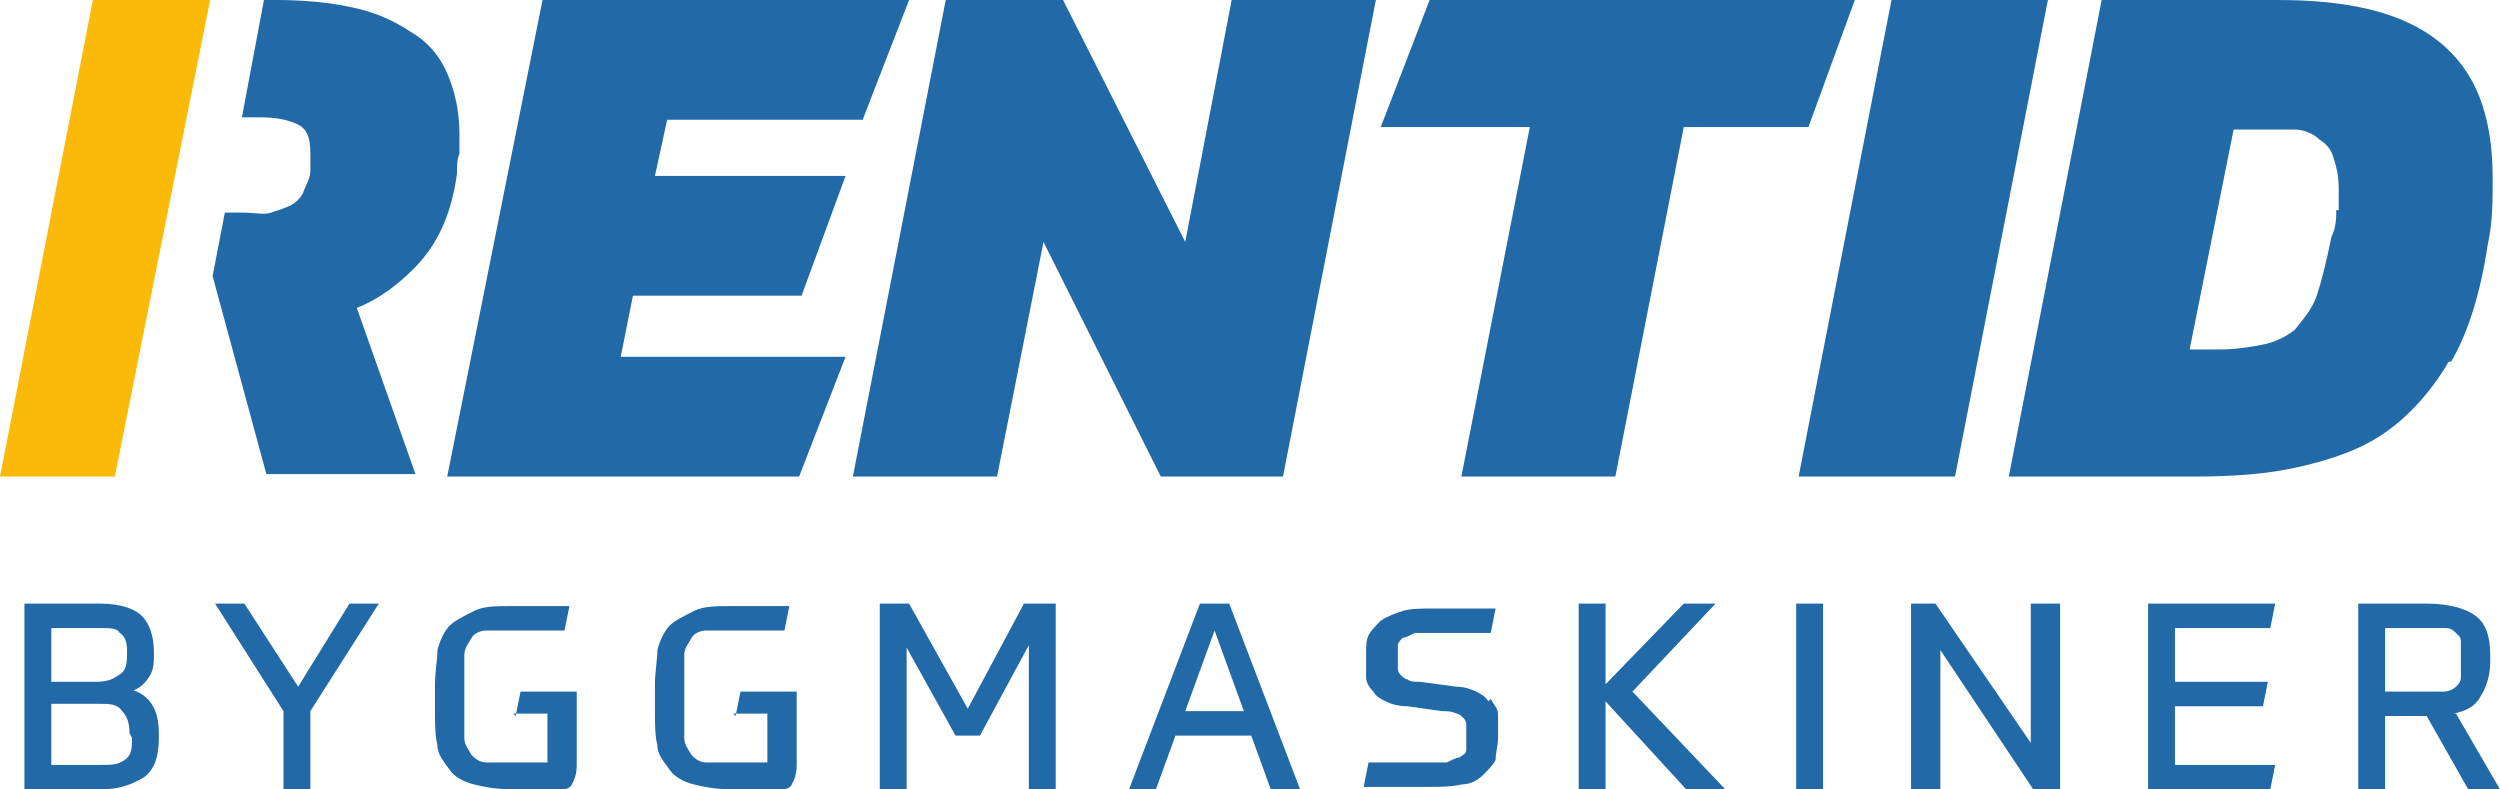
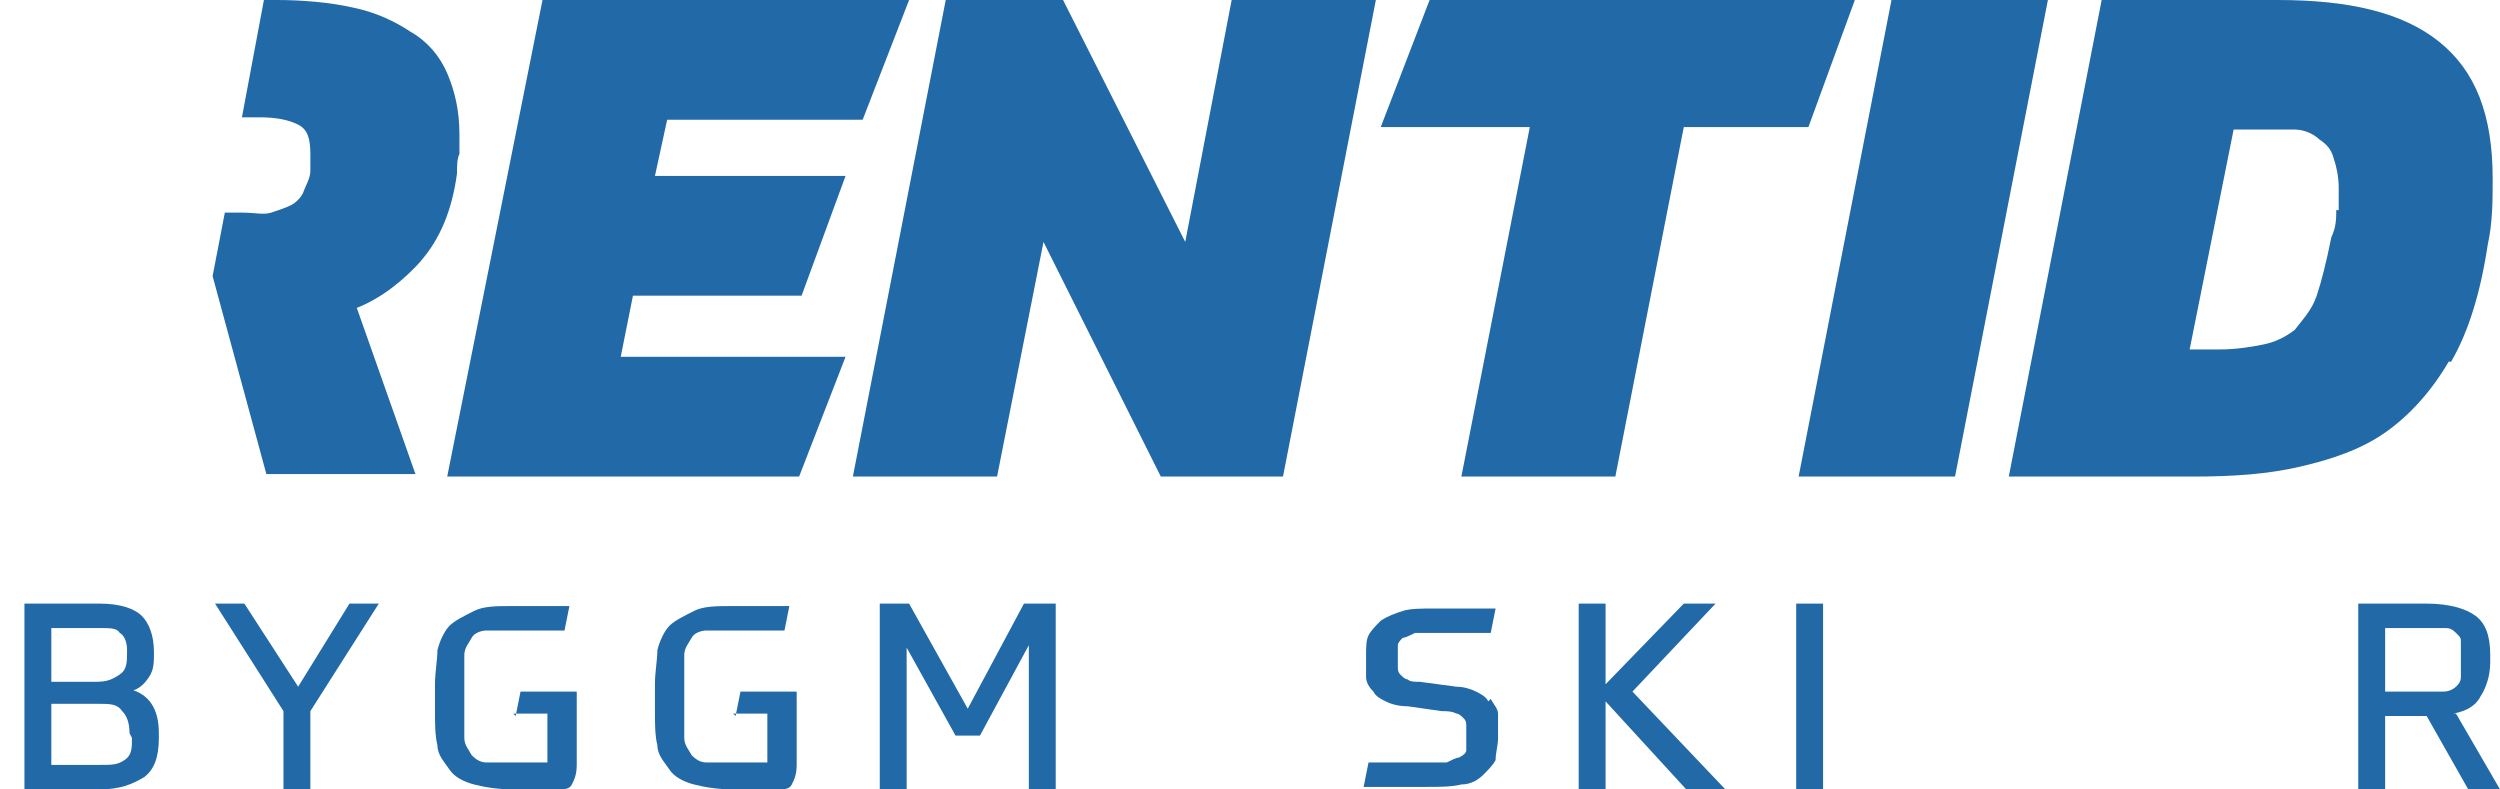
<svg xmlns="http://www.w3.org/2000/svg" id="uuid-a562f6dc-9acc-4e83-844a-ece207fcd820" data-name="Lager 1" viewBox="0 0 102.3 32.3">
  <defs>
    <style>      .uuid-ecf23ee1-deb1-421a-a5c5-a8dc3a0e9cab {        fill: #fbba09;      }      .uuid-7b597bcc-ce09-4a36-ac78-d83d03fdcaa0 {        fill: #2169a7;      }    </style>
  </defs>
  <path class="uuid-7b597bcc-ce09-4a36-ac78-d83d03fdcaa0" d="M17.2,10.7c.8-.9,1.3-2.1,1.5-3.6,0-.3,0-.6,.1-.8,0-.3,0-.5,0-.8,0-1-.2-1.8-.5-2.5-.3-.7-.8-1.3-1.5-1.7-.6-.4-1.4-.8-2.4-1-.9-.2-2-.3-3.1-.3h-.5l-.9,4.8h.7c.7,0,1.2,.1,1.6,.3,.4,.2,.5,.6,.5,1.2s0,.5,0,.7c0,.3-.2,.6-.3,.9-.1,.2-.3,.4-.5,.5-.2,.1-.5,.2-.8,.3s-.7,0-1.2,0h-.7l-.5,2.6,2.2,8.1h6.1l-2.4-6.8c1-.4,1.9-1.1,2.7-2Z" />
-   <polygon class="uuid-ecf23ee1-deb1-421a-a5c5-a8dc3a0e9cab" points="3.8 0 0 19.5 4.7 19.5 8.6 0 3.8 0" />
  <polygon class="uuid-7b597bcc-ce09-4a36-ac78-d83d03fdcaa0" points="32.8 12.1 34.6 7.2 26.8 7.2 27.3 4.9 35.3 4.9 37.2 0 22.2 0 18.3 19.5 32.7 19.5 34.6 14.6 25.4 14.6 25.9 12.1 32.8 12.1" />
  <polygon class="uuid-7b597bcc-ce09-4a36-ac78-d83d03fdcaa0" points="42.7 9.9 47.5 19.5 52.5 19.5 56.3 0 50.4 0 48.5 9.9 43.5 0 38.7 0 34.9 19.5 40.8 19.5 42.7 9.9" />
  <polygon class="uuid-7b597bcc-ce09-4a36-ac78-d83d03fdcaa0" points="59.8 19.5 66.1 19.5 68.9 5.2 74 5.2 75.9 0 58.5 0 56.5 5.2 62.6 5.2 59.8 19.5" />
  <polygon class="uuid-7b597bcc-ce09-4a36-ac78-d83d03fdcaa0" points="80 19.5 83.8 0 77.4 0 73.6 19.5 80 19.5" />
  <path class="uuid-7b597bcc-ce09-4a36-ac78-d83d03fdcaa0" d="M100.3,14.8c.7-1.2,1.2-2.8,1.5-4.8,.2-.9,.2-1.8,.2-2.7,0-2.6-.7-4.4-2.2-5.6-1.5-1.2-3.7-1.7-6.6-1.7h-7.2l-3.8,19.5h7.6c1.6,0,3-.1,4.3-.4,1.3-.3,2.5-.7,3.5-1.4,1-.7,1.9-1.7,2.6-2.9Zm-4.7-6.2c0,.3,0,.7-.2,1.1-.2,1-.4,1.8-.6,2.4-.2,.6-.6,1-.9,1.4-.4,.3-.8,.5-1.3,.6-.5,.1-1.1,.2-1.8,.2h-1.2l1.8-9h1c.6,0,1.1,0,1.5,0,.4,0,.8,.2,1,.4,.3,.2,.5,.4,.6,.8,.1,.3,.2,.7,.2,1.2s0,.6,0,.9Z" />
  <path class="uuid-7b597bcc-ce09-4a36-ac78-d83d03fdcaa0" d="M5.3,28.3c.4-.1,.6-.3,.8-.6,.2-.3,.2-.6,.2-1h0c0-.7-.2-1.2-.5-1.5s-.9-.5-1.7-.5H1v7.6h3.1c.8,0,1.3-.2,1.8-.5,.4-.3,.6-.8,.6-1.6v-.2c0-.5-.1-.9-.3-1.2-.2-.3-.5-.5-.9-.6Zm-3.2-2.6h2c.4,0,.7,0,.8,.2,.2,.1,.3,.4,.3,.7h0c0,.5,0,.8-.3,1s-.5,.3-1,.3h-1.8v-2.2Zm3.3,4.5c0,.4,0,.7-.3,.9s-.5,.2-1,.2h-2v-2.5h1.9c.5,0,.8,0,1,.3,.2,.2,.3,.5,.3,.9h0Z" />
  <polygon class="uuid-7b597bcc-ce09-4a36-ac78-d83d03fdcaa0" points="12.2 28.1 10 24.7 8.8 24.7 11.6 29.1 11.6 32.3 12.7 32.3 12.7 29.1 15.5 24.7 14.3 24.7 12.2 28.1" />
  <path class="uuid-7b597bcc-ce09-4a36-ac78-d83d03fdcaa0" d="M21,29.2h1.4v2h-1.5c-.4,0-.7,0-1,0-.3,0-.5-.2-.6-.3-.1-.2-.3-.4-.3-.7s0-.7,0-1.2v-1c0-.5,0-.9,0-1.2,0-.3,.2-.5,.3-.7,.1-.2,.4-.3,.6-.3,.3,0,.6,0,1,0h.8c.2,0,.4,0,.6,0s.5,0,.8,0l.2-1c-.4,0-.7,0-1.1,0h-1.2c-.7,0-1.2,0-1.6,.2s-.8,.4-1,.6-.4,.6-.5,1c0,.4-.1,.9-.1,1.4v1.1c0,.5,0,1,.1,1.4,0,.4,.3,.7,.5,1,.2,.3,.6,.5,1,.6,.4,.1,.9,.2,1.6,.2h1.8c.3,0,.5,0,.6-.2,.1-.2,.2-.4,.2-.8v-3h-2.3l-.2,1Z" />
  <path class="uuid-7b597bcc-ce09-4a36-ac78-d83d03fdcaa0" d="M30,29.2h1.4v2h-1.5c-.4,0-.7,0-1,0-.3,0-.5-.2-.6-.3-.1-.2-.3-.4-.3-.7s0-.7,0-1.2v-1c0-.5,0-.9,0-1.2,0-.3,.2-.5,.3-.7,.1-.2,.4-.3,.6-.3,.3,0,.6,0,1,0h.8c.2,0,.4,0,.6,0s.5,0,.8,0l.2-1c-.4,0-.7,0-1.1,0h-1.2c-.7,0-1.2,0-1.6,.2s-.8,.4-1,.6-.4,.6-.5,1c0,.4-.1,.9-.1,1.4v1.1c0,.5,0,1,.1,1.4,0,.4,.3,.7,.5,1,.2,.3,.6,.5,1,.6,.4,.1,.9,.2,1.6,.2h1.8c.3,0,.5,0,.6-.2,.1-.2,.2-.4,.2-.8v-3h-2.3l-.2,1Z" />
  <polygon class="uuid-7b597bcc-ce09-4a36-ac78-d83d03fdcaa0" points="39.6 29 37.2 24.7 36 24.7 36 32.3 37.1 32.3 37.1 26.5 39.1 30.1 40.1 30.1 42.1 26.4 42.1 32.3 43.2 32.3 43.2 24.7 41.9 24.7 39.6 29" />
-   <path class="uuid-7b597bcc-ce09-4a36-ac78-d83d03fdcaa0" d="M49.1,24.7l-2.9,7.6h1.1l.8-2.2h3.1l.8,2.2h1.2l-2.9-7.6h-1.2Zm-.6,4.4l1.2-3.3,1.2,3.3h-2.4Z" />
  <path class="uuid-7b597bcc-ce09-4a36-ac78-d83d03fdcaa0" d="M60.9,28.7c-.1-.2-.3-.3-.5-.4-.2-.1-.5-.2-.8-.2l-1.5-.2c-.2,0-.4,0-.5-.1-.1,0-.2-.1-.3-.2s-.1-.2-.1-.3,0-.3,0-.4,0-.4,0-.5c0-.1,.1-.2,.2-.3,.1,0,.3-.1,.5-.2,.2,0,.5,0,.8,0h1c.4,0,.8,0,1.3,0l.2-1c-.3,0-.6,0-.8,0s-.4,0-.6,0h-1.1c-.5,0-1,0-1.3,.1s-.6,.2-.9,.4c-.2,.2-.4,.4-.5,.6s-.1,.5-.1,.8v.2c0,.3,0,.5,0,.7,0,.2,.1,.4,.3,.6,.1,.2,.3,.3,.5,.4,.2,.1,.5,.2,.9,.2l1.4,.2c.2,0,.4,0,.6,.1,.1,0,.2,.1,.3,.2s.1,.2,.1,.3c0,.1,0,.3,0,.5s0,.4,0,.5-.1,.2-.3,.3c-.1,0-.3,.1-.5,.2-.2,0-.5,0-.9,0h-1c-.2,0-.4,0-.6,0-.2,0-.5,0-.7,0l-.2,1c.7,0,1.2,0,1.6,0h1c.5,0,1,0,1.4-.1,.4,0,.7-.2,.9-.4,.2-.2,.4-.4,.5-.6,0-.3,.1-.6,.1-.9v-.2c0-.3,0-.6,0-.8,0-.2-.2-.4-.3-.6Z" />
  <polygon class="uuid-7b597bcc-ce09-4a36-ac78-d83d03fdcaa0" points="70.2 24.7 68.9 24.7 65.7 28 65.7 24.7 64.6 24.7 64.6 32.3 65.7 32.3 65.7 28.7 69 32.3 70.6 32.3 66.8 28.3 70.2 24.7" />
  <rect class="uuid-7b597bcc-ce09-4a36-ac78-d83d03fdcaa0" x="73.5" y="24.7" width="1.1" height="7.6" />
-   <polygon class="uuid-7b597bcc-ce09-4a36-ac78-d83d03fdcaa0" points="83.1 30.4 79.2 24.7 78.2 24.7 78.2 32.3 79.4 32.3 79.4 26.6 83.2 32.3 84.3 32.3 84.3 24.7 83.1 24.7 83.1 30.4" />
-   <polygon class="uuid-7b597bcc-ce09-4a36-ac78-d83d03fdcaa0" points="92.9 25.7 93.1 24.7 87.9 24.7 87.9 32.3 92.9 32.3 93.1 31.3 89 31.3 89 28.9 92.6 28.9 92.8 27.9 89 27.9 89 25.7 92.9 25.7" />
  <path class="uuid-7b597bcc-ce09-4a36-ac78-d83d03fdcaa0" d="M100.4,29.2c.5-.1,.9-.3,1.1-.7,.2-.3,.4-.8,.4-1.4v-.3c0-.8-.2-1.3-.6-1.6s-1.1-.5-2-.5h-2.8v7.6h1.1v-3h1.7l1.7,3h1.3l-1.8-3.1Zm-1.1-.9h-1.7v-2.6h1.7c.3,0,.5,0,.7,0s.3,0,.5,.2,.2,.2,.2,.4,0,.4,0,.7h0c0,.3,0,.5,0,.7,0,.2-.1,.3-.2,.4s-.3,.2-.5,.2c-.2,0-.4,0-.7,0Z" />
</svg>